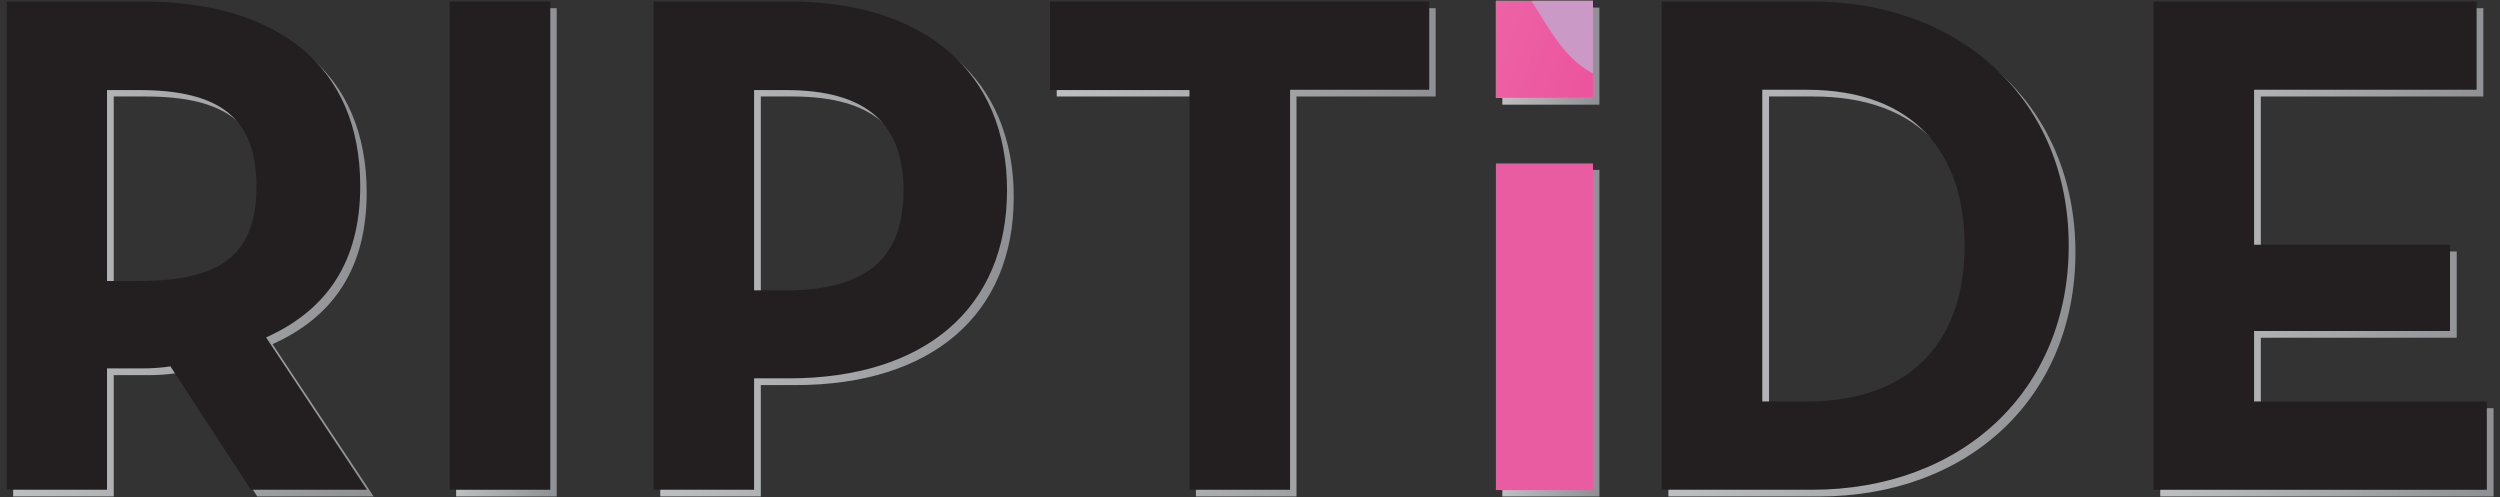
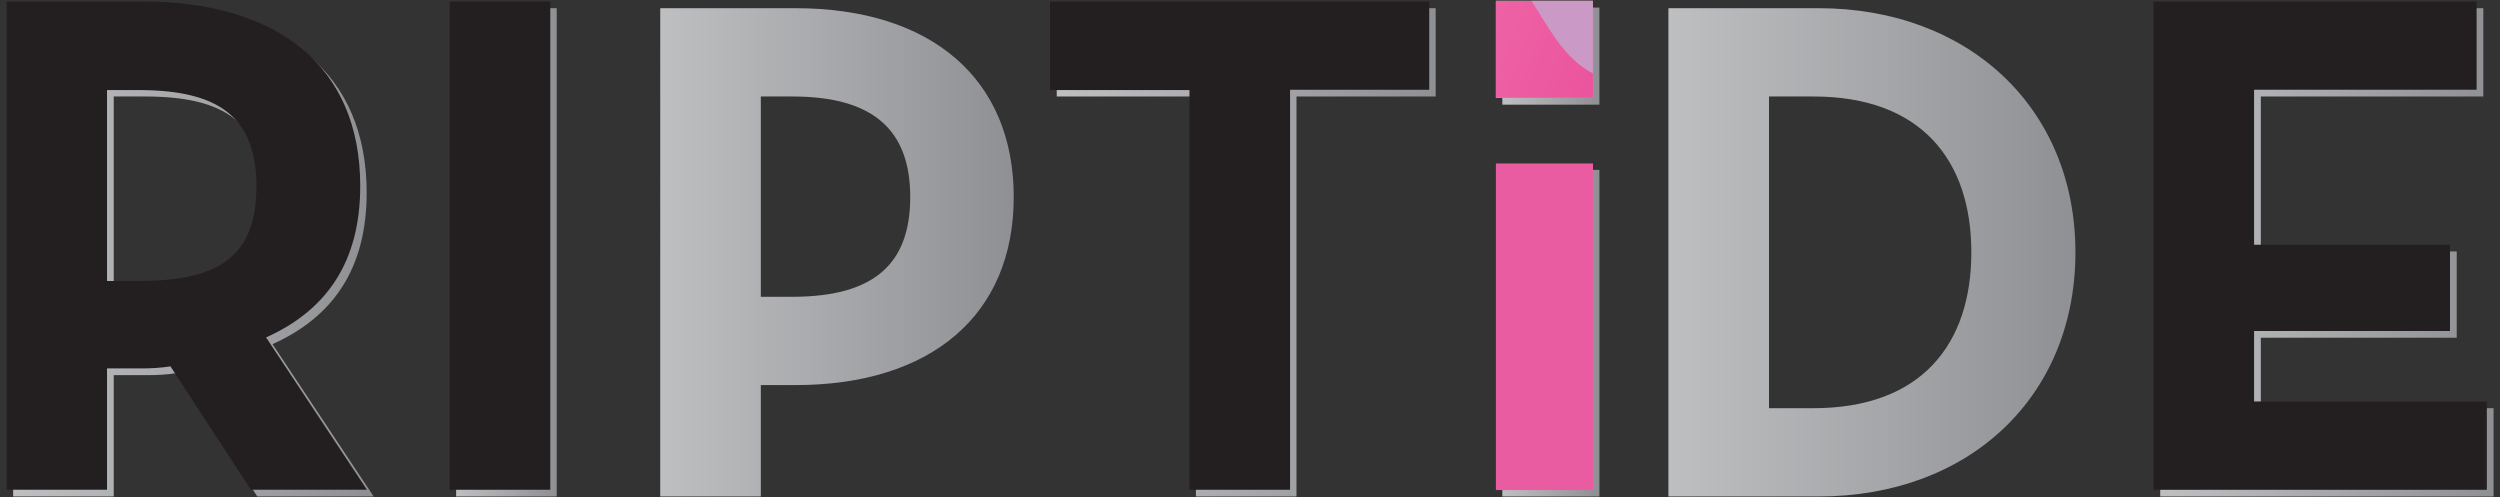
<svg xmlns="http://www.w3.org/2000/svg" xmlns:xlink="http://www.w3.org/1999/xlink" version="1.1" id="Layer_1" x="0px" y="0px" viewBox="0 0 855 170.1" style="enable-background:new 0 0 855 170.1;" xml:space="preserve">
  <rect x="0" y="0" width="855" height="170.1" fill="#333333" stroke="none" />
  <style type="text/css">
	.st0{fill:url(#SVGID_1_);}
	.st1{fill:url(#SVGID_00000008828163823765394330000007827838567681100432_);}
	.st2{fill:url(#SVGID_00000181051275375275251990000007585594546473540765_);}
	.st3{fill:url(#SVGID_00000072966717008482912970000015625790376517438138_);}
	.st4{fill:url(#SVGID_00000114760081999539782380000007146277903812299667_);}
	.st5{fill:url(#SVGID_00000000184921949104121860000005419944316867984518_);}
	.st6{fill:url(#SVGID_00000067925330366362612100000017352362230932318622_);}
	.st7{fill:#231F20;}
	.st8{fill:#E95CA1;}
	.st9{clip-path:url(#SVGID_00000130645198935775350460000008588170736469838751_);}
	.st10{fill:#FFFFFF;}
	.st11{fill:url(#SVGID_00000093134931848771675810000011639183475113362109_);}
	.st12{fill:#A0CAEB;}
	.st13{fill:#CA99C5;}
	.st14{fill:#FFC767;}
	.st15{fill:#F8AF9A;}
	.st16{fill:#A577B3;}
	.st17{fill:#9280BB;}
	.st18{fill:#A28DC2;}
</style>
  <g>
    <g>
      <g>
        <linearGradient id="SVGID_1_" gradientUnits="userSpaceOnUse" x1="4.509" y1="86.3" x2="127.793" y2="86.3">
          <stop offset="0" style="stop-color:#BDBFC1" />
          <stop offset="1" style="stop-color:#8E9093" />
        </linearGradient>
        <path class="st0" d="M127.8,169.8H88l-27.5-42.2c-3.2,0.5-6.6,0.7-9.8,0.7H38.9v41.5H4.5V2.8h46.2c46.7,0,74.7,22.3,74.7,63.1     c0,26-11.5,42.5-32.2,51.8L127.8,169.8z M49.7,98.3c28,0,40.3-8.8,40.3-32.4S77.2,33,49.7,33H38.9v65.3H49.7z" />
        <linearGradient id="SVGID_00000090287872727851175340000010198008242958599846_" gradientUnits="userSpaceOnUse" x1="156.031" y1="86.3" x2="190.415" y2="86.3">
          <stop offset="0" style="stop-color:#BDBFC1" />
          <stop offset="1" style="stop-color:#8E9093" />
        </linearGradient>
        <path style="fill:url(#SVGID_00000090287872727851175340000010198008242958599846_);" d="M156,2.8h34.4v167H156V2.8z" />
        <linearGradient id="SVGID_00000016046829257863749160000003988365078270770354_" gradientUnits="userSpaceOnUse" x1="225.774" y1="86.3" x2="346.603" y2="86.3">
          <stop offset="0" style="stop-color:#BDBFC1" />
          <stop offset="1" style="stop-color:#8E9093" />
        </linearGradient>
        <path style="fill:url(#SVGID_00000016046829257863749160000003988365078270770354_);" d="M225.8,2.8h46.2     c46.7,0,74.7,24.3,74.7,64.6c0,40.3-28.2,64.3-74.7,64.3h-11.8v38.1h-34.4V2.8z M271,101.5c28,0,40.3-11.3,40.3-34.1     c0-23.1-12.8-34.4-40.3-34.4h-10.8v68.5H271z" />
        <linearGradient id="SVGID_00000158016952375715320790000014198751264589278627_" gradientUnits="userSpaceOnUse" x1="361.334" y1="86.3" x2="491.006" y2="86.3">
          <stop offset="0" style="stop-color:#BDBFC1" />
          <stop offset="1" style="stop-color:#8E9093" />
        </linearGradient>
        <path style="fill:url(#SVGID_00000158016952375715320790000014198751264589278627_);" d="M409,33h-47.6V2.8H491V33h-47.6v136.8     H409V33z" />
        <linearGradient id="SVGID_00000034810120590923765810000006857885849915031680_" gradientUnits="userSpaceOnUse" x1="570.567" y1="86.3" x2="709.816" y2="86.3">
          <stop offset="0" style="stop-color:#BDBFC1" />
          <stop offset="1" style="stop-color:#8E9093" />
        </linearGradient>
        <path style="fill:url(#SVGID_00000034810120590923765810000006857885849915031680_);" d="M570.6,2.8h51.3     c51.3,0,87.9,34.1,87.9,83.5c0,49.4-36.3,83.5-87.9,83.5h-51.3V2.8z M620.2,139.6c37.1,0,54-22.1,54-53.3     c0-31.2-16.9-53.3-54-53.3h-15.2v106.6H620.2z" />
        <linearGradient id="SVGID_00000075848329915994381600000009836189277581846681_" gradientUnits="userSpaceOnUse" x1="738.789" y1="86.3" x2="852.741" y2="86.3">
          <stop offset="0" style="stop-color:#BDBFC1" />
          <stop offset="1" style="stop-color:#8E9093" />
        </linearGradient>
        <path style="fill:url(#SVGID_00000075848329915994381600000009836189277581846681_);" d="M738.8,2.8h110.5V33h-76.1v53h67v29.5     h-67v24.1h79.6v30.2h-114V2.8z" />
      </g>
      <g>
        <linearGradient id="SVGID_00000060029474797714748800000013921128864568289169_" gradientUnits="userSpaceOnUse" x1="513.825" y1="113.957" x2="547.028" y2="113.957">
          <stop offset="0" style="stop-color:#BDBFC1" />
          <stop offset="1" style="stop-color:#8E9093" />
        </linearGradient>
        <path style="fill:url(#SVGID_00000060029474797714748800000013921128864568289169_);" d="M513.8,58.1H547v111.7h-33.2V58.1z" />
        <g>
          <defs>
            <rect id="SVGID_00000177470631128859514990000005994719150553672887_" x="513.8" y="2.6" width="33.2" height="33.2" />
          </defs>
          <linearGradient id="SVGID_00000060010426404651979740000000155408051455939228_" gradientUnits="userSpaceOnUse" x1="513.825" y1="19.156" x2="547.028" y2="19.156">
            <stop offset="0" style="stop-color:#BDBFC1" />
            <stop offset="1" style="stop-color:#8E9093" />
          </linearGradient>
          <use xlink:href="#SVGID_00000177470631128859514990000005994719150553672887_" style="overflow:visible;fill:url(#SVGID_00000060010426404651979740000000155408051455939228_);" />
          <clipPath id="SVGID_00000023282268423389467380000013195589468396766615_">
            <use xlink:href="#SVGID_00000177470631128859514990000005994719150553672887_" style="overflow:visible;" />
          </clipPath>
        </g>
      </g>
    </g>
    <g>
      <g>
        <path class="st7" d="M125.5,167.5H85.8l-27.5-42.2c-3.2,0.5-6.6,0.7-9.8,0.7H36.6v41.5H2.3V0.5h46.2c46.7,0,74.7,22.3,74.7,63.1     c0,26-11.5,42.5-32.2,51.8L125.5,167.5z M47.4,96.1c28,0,40.3-8.8,40.3-32.4S74.9,30.8,47.4,30.8H36.6v65.3H47.4z" />
        <path class="st7" d="M153.8,0.5h34.4v167h-34.4V0.5z" />
-         <path class="st7" d="M223.5,0.5h46.2c46.7,0,74.7,24.3,74.7,64.6c0,40.3-28.2,64.3-74.7,64.3h-11.8v38.1h-34.4V0.5z M268.7,99.3     c28,0,40.3-11.3,40.3-34.1c0-23.1-12.8-34.4-40.3-34.4h-10.8v68.5H268.7z" />
        <path class="st7" d="M406.7,30.8h-47.6V0.5h129.7v30.2h-47.6v136.8h-34.4V30.8z" />
-         <path class="st7" d="M568.3,0.5h51.3c51.3,0,87.9,34.1,87.9,83.5c0,49.4-36.3,83.5-87.9,83.5h-51.3V0.5z M617.9,137.3     c37.1,0,54-22.1,54-53.3c0-31.2-16.9-53.3-54-53.3h-15.2v106.6H617.9z" />
        <path class="st7" d="M736.5,0.5H847v30.2h-76.1v53h67v29.5h-67v24.1h79.6v30.2h-114V0.5z" />
      </g>
      <g>
        <path class="st8" d="M511.6,55.9h33.2v111.7h-33.2V55.9z" />
        <g>
          <defs>
            <rect id="SVGID_00000145780960322373141060000005821666890428893621_" x="511.6" y="0.3" width="33.2" height="33.2" />
          </defs>
          <clipPath id="SVGID_00000077319349918938074000000012913420034610359988_">
            <use xlink:href="#SVGID_00000145780960322373141060000005821666890428893621_" style="overflow:visible;" />
          </clipPath>
          <g style="clip-path:url(#SVGID_00000077319349918938074000000012913420034610359988_);">
            <path class="st10" d="M542.7,69c-1.4,4.2,24.4,17.8,27.6,8.4C573.6,68,544.2,64.8,542.7,69z" />
            <path class="st10" d="M396.9-14.7c-19.1,12-32.5,27.1-31,41.4c0.7,6.9,3.7,13.7,8.1,20.2c0-0.1,0-0.2,0-0.2       c0.3,8.4,2.3,16.4,6,23.7c5.8,11.3,15.5,20.2,27.4,26.9c4.6,13.6,11.8,24.3,21,29.7c23.7,14,66.1-5.1,87.3-24.7c0,0,0,0,0,0       c25.6-11.9,20.5-24.5,1.9-30.6c-32.4-10.5-46.9-22.6-48.6-30.5c-1.5-7.2,15.2-24.6,3.9-34.6c-11.6-10.2-28.5,4.6-17.7,22.8       c12.7,21.4,33.4,47.9,19.6,56.1c-15.8,9.4-22.8,6.8-27.3-1.6c-9.5-17.5-29.9-56.3-31-67.6C415.3,5,448.2-49,487.1-35.1       c28.8,10.3,26.4,38.5,15.8,56.2c-5.6,9.4-1.5,12.6,3.9,16c9.2,5.8,24.5,10.7,32.4,7.1c5.1-2.3,11.6-6.2,13.6-16.4       c1.4,0.3,3,0.5,4.6,0.6c30.6,2.4,11.2-75-46.2-84.4c-7.4-1.2-14.3-1.5-20.7-1.1c-13.8-1.9-29.5,0-46.9,7.2       C424.7-41.9,408.7-29.4,396.9-14.7z" />
            <path class="st10" d="M559.2,59.2c0.1-5.2-9.8-2.1-11.5,0.7C545.2,64.2,559.1,64.4,559.2,59.2z" />
-             <path class="st10" d="M391.8,96.9c-19.4,2-12,15-6.5,15.1c6.5,0.1,13.1-6.5,15-11C401.1,99,402.9,95.8,391.8,96.9z" />
            <path class="st10" d="M405.2,102.9c-4.4-0.9-14.6,12.6-4.8,14.6C410.1,119.4,409.6,103.8,405.2,102.9z" />
            <g>
              <linearGradient id="SVGID_00000174587592001819544300000016790125713837701541_" gradientUnits="userSpaceOnUse" x1="656.841" y1="-752.56" x2="776.346" y2="-633.055" gradientTransform="matrix(0.909 -0.417 0.417 0.909 103.209 954.604)">
                <stop offset="0" style="stop-color:#F28DBA" />
                <stop offset="1" style="stop-color:#EB519C" />
              </linearGradient>
              <path style="fill:url(#SVGID_00000174587592001819544300000016790125713837701541_);" d="M447.4,83.8        c-9.5-17.5-29.9-56.3-31-67.6C415.3,5,448.2-49,487.1-35.1c28.8,10.3,26.4,38.5,15.8,56.2c-5.6,9.4-1.5,12.6,3.9,16        c9.2,5.8,24.5,10.7,32.4,7.1c8.8-4,21.6-12.6,8.9-50.5c-12.7-37.9-50.8-65.9-104.5-43.6S360.4,32.2,380,70.3        c19.5,38.2,84.9,49.7,123.6,36.6c38.8-13.1,35-28.5,14-35.3c-32.4-10.5-46.9-22.6-48.6-30.5c-1.5-7.2,15.2-24.6,3.9-34.6        c-11.6-10.2-28.5,4.6-17.7,22.8c12.7,21.4,33.4,47.9,19.6,56.1C458.9,94.7,452,92.1,447.4,83.8z" />
              <path class="st12" d="M511.3-55.9c-7.4-1.2-14.3-1.5-20.7-1.1c28.8,4.1,49,25.2,57.6,50.8c5.3,15.9,6.2,26.7,4.7,34.1        c1.4,0.3,3,0.5,4.6,0.6C588.1,30.9,568.7-46.5,511.3-55.9z" />
              <path class="st13" d="M490.6-57c-52,3.4-73.5,54.8-74.1,71.9c1.2-13.6,33.1-63.4,70.7-49.9c4,1.4,7.3,3.2,10.2,5.2l0,0l0,0        c1,0.7,1.9,1.4,2.7,2.1c29.1,23.9,27.9,50.7,52.9,55.6c1.5-7.4,0.6-18.2-4.7-34.1C539.6-31.8,519.4-52.9,490.6-57z" />
              <path class="st14" d="M503.6,106.9c-27.3,9.2-67.9,6.2-96.2-9.8c4.6,13.6,11.8,24.3,21,29.7c23.7,14,66.1-5.1,87.3-24.7        C512.2,103.8,508.2,105.4,503.6,106.9z" />
              <path class="st15" d="M407.3,97.2c28.4,16,68.9,19,96.2,9.8c4.6-1.6,8.6-3.1,12.1-4.7c11.9-11,17.2-22.2,8.6-27.8        c-2-1-4.2-2-6.7-2.8c-32.4-10.5-46.9-22.6-48.6-30.5c-1.5-7.2,15.2-24.6,3.9-34.6c-11.6-10.2-28.5,4.6-17.7,22.8        c12.7,21.4,33.4,47.9,19.6,56.1c-15.8,9.4-22.8,6.8-27.3-1.6c-9.5-17.5-29.9-56.3-31-67.6c-0.8-8.2,16.3-38.9,40.7-49.7        c0,0,0,0,0,0C403.8-10.9,393.4,56.1,407.3,97.2z" />
              <path class="st16" d="M396.9-14.7c-19.1,12-32.5,27.1-31,41.4c0.7,6.9,3.7,13.7,8.1,20.2C373.1,26.6,381.5,4.2,396.9-14.7z" />
              <path class="st17" d="M396.9-14.7C381.5,4.2,373.1,26.6,374,46.9c19.4,28.2,67.3,50,86.7,44.3c0.2,0,0.3-0.1,0.5-0.2        c-6.8,1.2-10.8-1.8-13.8-7.3c-9.5-17.5-29.9-56.3-31-67.6c-1-9.7,23.2-50.9,54.8-53.4C448.3-38.1,418.9-28.5,396.9-14.7z" />
              <path class="st8" d="M542.7,69c-1.4,4.2,24.4,17.8,27.6,8.4C573.6,68,544.2,64.8,542.7,69z" />
              <path class="st8" d="M405.2,102.9c4.4,0.9,4.9,16.6-4.8,14.6C390.6,115.5,400.9,102,405.2,102.9z" />
              <path class="st17" d="M547.7,59.9c-2.5,4.3,11.3,4.5,11.5-0.7C559.3,54,549.3,57.1,547.7,59.9z" />
-               <path class="st18" d="M493.4-61c20-25.7-5.6-24.6-5.1-2.3C488.4-59.4,491-58,493.4-61z" />
              <path class="st13" d="M400.2,101.1c-1.9,4.5-8.5,11.1-15,11c-5.5-0.1-12.9-13.1,6.5-15.1C402.9,95.8,401.1,99,400.2,101.1z" />
            </g>
          </g>
        </g>
      </g>
    </g>
  </g>
</svg>